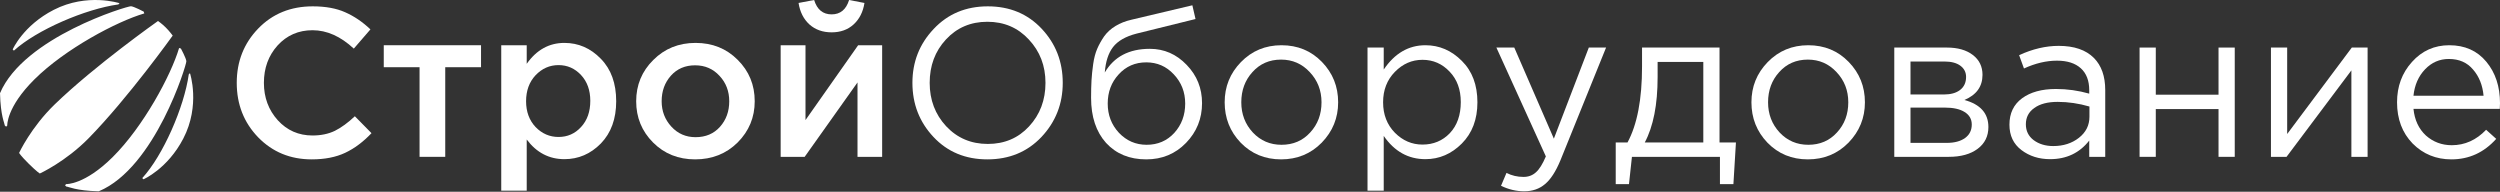
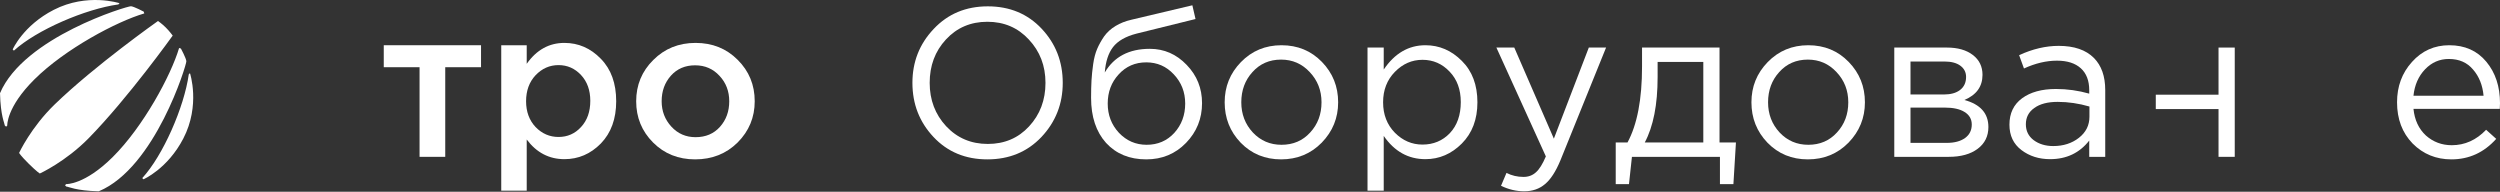
<svg xmlns="http://www.w3.org/2000/svg" width="1030" height="79" viewBox="0 0 1030 79" fill="none">
  <rect x="0" y="0" width="1030" height="79" fill="#333333" stroke="none" />
  <path fill-rule="evenodd" clip-rule="evenodd" d="M78.267 30.137L77.776 30.638C75.875 44.165 67.158 64.116 58.61 73.374C58.804 73.566 59.101 73.874 59.101 73.874C59.101 73.874 69.007 69.617 75.525 57.077C82.664 43.331 78.267 30.137 78.267 30.137ZM74.543 20.008L73.793 19.764C70.482 30.958 59.088 52.153 46.414 64.732C34.84 76.221 27.262 75.849 27.262 75.849L26.77 76.336C26.783 76.323 26.861 76.336 27.262 76.836C28.296 76.926 31.18 78.567 40.698 78.811C63.99 69.079 76.922 26.496 76.78 25.201C76.638 23.893 74.543 20.008 74.543 20.008ZM36.56 56.91C52.777 40.37 71.154 14.661 71.154 14.661C71.154 14.661 69.822 12.84 68.283 11.315C66.809 9.84 65.102 8.647 65.102 8.647C65.102 8.647 39.211 26.893 22.554 42.998C12.751 52.474 7.863 63.014 7.863 63.014C7.863 63.014 8.484 64.116 11.717 67.335C15.196 70.784 16.398 71.489 16.398 71.489C16.398 71.489 27.016 66.642 36.56 56.91ZM48.768 1.826L49.26 1.326C49.26 1.326 35.978 -3.034 22.14 4.057C9.518 10.532 5.225 20.367 5.225 20.367C5.225 20.367 5.535 20.675 5.716 20.867C15.04 12.366 35.137 3.698 48.768 1.826ZM14.174 32.715C26.835 20.136 48.186 8.814 59.45 5.532L59.205 4.788C59.205 4.788 55.286 2.711 53.98 2.57C52.674 2.416 9.803 15.264 0 38.395C0.246 47.845 1.888 50.704 1.992 51.73C2.496 52.128 2.509 52.205 2.496 52.217L2.987 51.73C2.974 51.73 2.612 44.203 14.174 32.715Z" fill="white" />
-   <path d="M128.419 65.661C119.629 65.661 112.285 62.642 106.386 56.604C100.487 50.508 97.538 43.019 97.538 34.137C97.538 25.312 100.487 17.852 106.386 11.756C112.285 5.66 119.773 2.613 128.853 2.613C134.115 2.613 138.568 3.425 142.211 5.051C145.912 6.676 149.382 9.028 152.62 12.105L145.768 20.029C140.332 14.978 134.664 12.453 128.766 12.453C122.983 12.453 118.183 14.543 114.366 18.723C110.607 22.903 108.728 28.041 108.728 34.137C108.728 40.175 110.636 45.312 114.453 49.55C118.27 53.73 123.041 55.821 128.766 55.821C132.236 55.821 135.301 55.182 137.961 53.905C140.621 52.569 143.368 50.566 146.201 47.896L153.054 54.863C149.642 58.462 146.028 61.162 142.211 62.961C138.394 64.761 133.797 65.661 128.419 65.661Z" fill="white" />
  <path d="M172.856 64.616V27.693H158.11V18.636H198.185V27.693H183.439V64.616H172.856Z" fill="white" />
  <path d="M206.511 78.549V18.636H217.007V26.299C221.055 20.552 226.23 17.678 232.534 17.678C238.317 17.678 243.319 19.855 247.54 24.209C251.762 28.505 253.873 34.34 253.873 41.713C253.873 48.97 251.762 54.776 247.54 59.13C243.319 63.426 238.317 65.574 232.534 65.574C226.23 65.574 221.055 62.874 217.007 57.475V78.549H206.511ZM230.105 56.43C233.806 56.43 236.9 55.066 239.386 52.337C241.931 49.609 243.203 46.009 243.203 41.539C243.203 37.185 241.931 33.643 239.386 30.915C236.842 28.186 233.748 26.822 230.105 26.822C226.462 26.822 223.31 28.215 220.65 31.002C218.047 33.788 216.746 37.359 216.746 41.713C216.746 46.009 218.047 49.55 220.65 52.337C223.31 55.066 226.462 56.43 230.105 56.43Z" fill="white" />
  <path d="M286.395 65.661C279.455 65.661 273.672 63.339 269.046 58.694C264.42 54.05 262.106 48.389 262.106 41.713C262.106 35.037 264.449 29.376 269.133 24.732C273.817 20.029 279.629 17.678 286.568 17.678C293.508 17.678 299.291 20 303.917 24.645C308.601 29.289 310.943 34.979 310.943 41.713C310.943 48.331 308.601 53.992 303.917 58.694C299.233 63.339 293.392 65.661 286.395 65.661ZM286.568 56.517C290.732 56.517 294.086 55.095 296.63 52.25C299.175 49.405 300.447 45.893 300.447 41.713C300.447 37.591 299.117 34.108 296.457 31.263C293.797 28.36 290.443 26.909 286.395 26.909C282.289 26.909 278.964 28.331 276.419 31.176C273.875 34.021 272.602 37.533 272.602 41.713C272.602 45.777 273.933 49.26 276.593 52.163C279.253 55.066 282.578 56.517 286.568 56.517Z" fill="white" />
-   <path d="M351.646 10.102C349.275 12.25 346.268 13.324 342.624 13.324C338.981 13.324 335.945 12.25 333.516 10.102C331.087 7.896 329.584 4.935 329.006 1.219L335.425 0C336.639 3.948 339.039 5.922 342.624 5.922C346.21 5.922 348.61 3.948 349.824 0L356.156 1.219C355.578 4.935 354.074 7.896 351.646 10.102ZM321.632 64.616V18.636H331.868V49.463C341.468 35.762 348.696 25.486 353.554 18.636H363.443V64.616H353.294V33.963L331.521 64.616H321.632Z" fill="white" />
  <path d="M429.089 56.43C423.249 62.584 415.818 65.661 406.796 65.661C397.775 65.661 390.373 62.584 384.59 56.43C378.807 50.276 375.916 42.845 375.916 34.137C375.916 25.486 378.836 18.084 384.677 11.93C390.517 5.718 397.948 2.613 406.97 2.613C415.991 2.613 423.393 5.689 429.176 11.843C434.959 17.997 437.851 25.428 437.851 34.137C437.851 42.787 434.93 50.218 429.089 56.43ZM389.795 51.989C394.363 56.866 400.088 59.304 406.97 59.304C413.851 59.304 419.519 56.895 423.972 52.076C428.482 47.199 430.738 41.219 430.738 34.137C430.738 27.112 428.453 21.161 423.885 16.285C419.374 11.408 413.678 8.97 406.796 8.97C399.915 8.97 394.218 11.408 389.708 16.285C385.255 21.103 383.029 27.054 383.029 34.137C383.029 41.161 385.284 47.112 389.795 51.989Z" fill="white" />
  <path d="M472.254 65.661C465.372 65.661 459.85 63.397 455.686 58.868C451.58 54.282 449.527 48.099 449.527 40.32C449.527 37.475 449.585 35.066 449.701 33.092C449.816 31.06 450.048 28.825 450.394 26.386C450.741 23.948 451.291 21.858 452.043 20.116C452.794 18.375 453.749 16.662 454.905 14.978C456.12 13.295 457.681 11.872 459.589 10.711C461.498 9.55 463.724 8.679 466.269 8.099L491.251 2.177L492.552 7.838L468.264 13.846C463.753 15.007 460.515 16.865 458.548 19.42C456.64 21.916 455.512 25.399 455.165 29.87C458.982 23.367 465.17 20.116 473.729 20.116C479.627 20.116 484.687 22.322 488.909 26.735C493.13 31.089 495.241 36.343 495.241 42.497C495.241 48.883 493.043 54.34 488.648 58.868C484.253 63.397 478.789 65.661 472.254 65.661ZM472.427 59.652C476.996 59.652 480.784 58.027 483.791 54.776C486.798 51.466 488.301 47.431 488.301 42.671C488.301 37.968 486.74 33.963 483.617 30.653C480.552 27.344 476.765 25.69 472.254 25.69C467.685 25.69 463.898 27.344 460.89 30.653C457.883 33.904 456.38 37.91 456.38 42.671C456.38 47.373 457.912 51.379 460.977 54.688C464.1 57.998 467.917 59.652 472.427 59.652Z" fill="white" />
  <path d="M544.551 58.781C540.041 63.368 534.46 65.661 527.81 65.661C521.159 65.661 515.608 63.368 511.155 58.781C506.76 54.195 504.563 48.651 504.563 42.148C504.563 35.704 506.789 30.189 511.242 25.603C515.752 20.958 521.333 18.636 527.983 18.636C534.634 18.636 540.185 20.929 544.638 25.515C549.091 30.102 551.317 35.646 551.317 42.148C551.317 48.593 549.062 54.137 544.551 58.781ZM527.983 59.652C532.783 59.652 536.715 57.969 539.78 54.601C542.903 51.234 544.465 47.083 544.465 42.148C544.465 37.272 542.845 33.121 539.607 29.695C536.426 26.27 532.494 24.558 527.81 24.558C523.01 24.558 519.078 26.27 516.013 29.695C512.948 33.063 511.415 37.214 511.415 42.148C511.415 47.025 513.006 51.176 516.186 54.601C519.367 57.969 523.299 59.652 527.983 59.652Z" fill="white" />
  <path d="M563.417 78.549V19.594H570.096V28.651C574.607 21.974 580.332 18.636 587.271 18.636C592.996 18.636 597.999 20.784 602.278 25.08C606.557 29.318 608.697 35.008 608.697 42.148C608.697 49.173 606.557 54.834 602.278 59.13C597.999 63.426 592.996 65.574 587.271 65.574C580.216 65.574 574.491 62.381 570.096 55.995V78.549H563.417ZM586.057 59.565C590.568 59.565 594.326 57.998 597.334 54.863C600.341 51.67 601.844 47.403 601.844 42.061C601.844 36.894 600.312 32.714 597.247 29.521C594.182 26.27 590.452 24.645 586.057 24.645C581.72 24.645 577.932 26.299 574.693 29.608C571.455 32.918 569.836 37.098 569.836 42.148C569.836 47.199 571.455 51.379 574.693 54.688C577.932 57.94 581.72 59.565 586.057 59.565Z" fill="white" />
  <path d="M627.959 78.811C624.721 78.811 621.54 78.056 618.418 76.546L620.673 71.234C622.813 72.337 625.155 72.889 627.699 72.889C629.723 72.889 631.429 72.25 632.817 70.973C634.205 69.754 635.564 67.577 636.894 64.442L616.509 19.594H623.883L640.19 57.127L654.59 19.594H661.703L642.879 66.096C640.971 70.683 638.86 73.934 636.547 75.85C634.234 77.824 631.371 78.811 627.959 78.811Z" fill="white" />
  <path d="M665.677 75.85V58.694H670.535C674.525 51.321 676.52 40.9 676.52 27.431V19.594H708.442V58.694H715.208L714.167 75.85H708.616V64.616H672.357L671.142 75.85H665.677ZM677.648 58.694H701.763V25.515H682.939V31.785C682.939 43.106 681.176 52.076 677.648 58.694Z" fill="white" />
  <path d="M761.58 58.781C757.069 63.368 751.489 65.661 744.838 65.661C738.188 65.661 732.637 63.368 728.184 58.781C723.789 54.195 721.591 48.651 721.591 42.148C721.591 35.704 723.818 30.189 728.27 25.603C732.781 20.958 738.362 18.636 745.012 18.636C751.662 18.636 757.214 20.929 761.667 25.515C766.12 30.102 768.346 35.646 768.346 42.148C768.346 48.593 766.091 54.137 761.58 58.781ZM745.012 59.652C749.812 59.652 753.744 57.969 756.809 54.601C759.932 51.234 761.493 47.083 761.493 42.148C761.493 37.272 759.874 33.121 756.636 29.695C753.455 26.27 749.523 24.558 744.838 24.558C740.039 24.558 736.106 26.27 733.041 29.695C729.976 33.063 728.444 37.214 728.444 42.148C728.444 47.025 730.034 51.176 733.215 54.601C736.395 57.969 740.328 59.652 745.012 59.652Z" fill="white" />
  <path d="M780.445 64.616V19.594H802.131C806.584 19.594 810.141 20.61 812.801 22.642C815.461 24.674 816.791 27.402 816.791 30.828C816.791 35.646 814.304 39.1 809.331 41.191C815.924 42.99 819.22 46.706 819.22 52.337C819.22 56.111 817.745 59.101 814.796 61.307C811.847 63.513 807.885 64.616 802.912 64.616H780.445ZM787.125 58.868H802.045C805.225 58.868 807.741 58.201 809.591 56.866C811.442 55.53 812.367 53.672 812.367 51.292C812.367 49.086 811.384 47.373 809.418 46.154C807.509 44.935 804.763 44.325 801.177 44.325H787.125V58.868ZM787.125 38.926H800.917C803.693 38.926 805.89 38.317 807.509 37.098C809.187 35.82 810.025 34.021 810.025 31.698C810.025 29.783 809.244 28.244 807.683 27.083C806.122 25.922 803.924 25.341 801.09 25.341H787.125V38.926Z" fill="white" />
  <path d="M844.63 65.574C840.062 65.574 836.129 64.326 832.833 61.829C829.537 59.333 827.889 55.85 827.889 51.379C827.889 46.677 829.624 43.048 833.093 40.494C836.563 37.939 841.218 36.662 847.059 36.662C851.685 36.662 856.254 37.301 860.765 38.578V37.185C860.765 33.237 859.608 30.218 857.295 28.128C854.982 26.038 851.714 24.993 847.493 24.993C843.098 24.993 838.558 26.067 833.874 28.215L831.879 22.729C837.431 20.174 842.867 18.897 848.187 18.897C854.548 18.897 859.377 20.552 862.673 23.861C865.796 26.996 867.357 31.408 867.357 37.098V64.616H860.765V57.911C856.774 63.02 851.396 65.574 844.63 65.574ZM845.931 60.175C850.095 60.175 853.623 59.043 856.514 56.779C859.406 54.514 860.851 51.611 860.851 48.07V43.89C856.456 42.613 852.09 41.974 847.753 41.974C843.647 41.974 840.438 42.816 838.125 44.5C835.811 46.125 834.655 48.36 834.655 51.205C834.655 53.934 835.725 56.111 837.864 57.736C840.062 59.362 842.751 60.175 845.931 60.175Z" fill="white" />
-   <path d="M881.505 64.616V19.594H888.184V39.013H914.034V19.594H920.713V64.616H914.034V44.935H888.184V64.616H881.505Z" fill="white" />
-   <path d="M935.635 64.616V19.594H942.315V55.211L968.945 19.594H975.451V64.616H968.771V28.999L942.054 64.616H935.635Z" fill="white" />
+   <path d="M881.505 64.616H888.184V39.013H914.034V19.594H920.713V64.616H914.034V44.935H888.184V64.616H881.505Z" fill="white" />
  <path d="M1009.96 65.661C1003.66 65.661 998.339 63.484 994.002 59.13C989.722 54.718 987.583 49.057 987.583 42.148C987.583 35.588 989.635 30.044 993.741 25.515C997.847 20.929 1002.97 18.636 1009.1 18.636C1015.51 18.636 1020.6 20.9 1024.36 25.428C1028.12 29.957 1030 35.646 1030 42.497C1030 43.368 1029.97 44.151 1029.91 44.848H994.349C994.811 49.434 996.517 53.092 999.466 55.821C1002.47 58.491 1006.03 59.826 1010.14 59.826C1015.51 59.826 1020.23 57.707 1024.28 53.469L1028.44 57.214C1023.41 62.845 1017.25 65.661 1009.96 65.661ZM994.349 39.449H1023.23C1022.83 35.095 1021.38 31.495 1018.9 28.651C1016.47 25.748 1013.14 24.296 1008.92 24.296C1005.1 24.296 1001.84 25.719 999.119 28.563C996.402 31.408 994.811 35.037 994.349 39.449Z" fill="white" />
</svg>